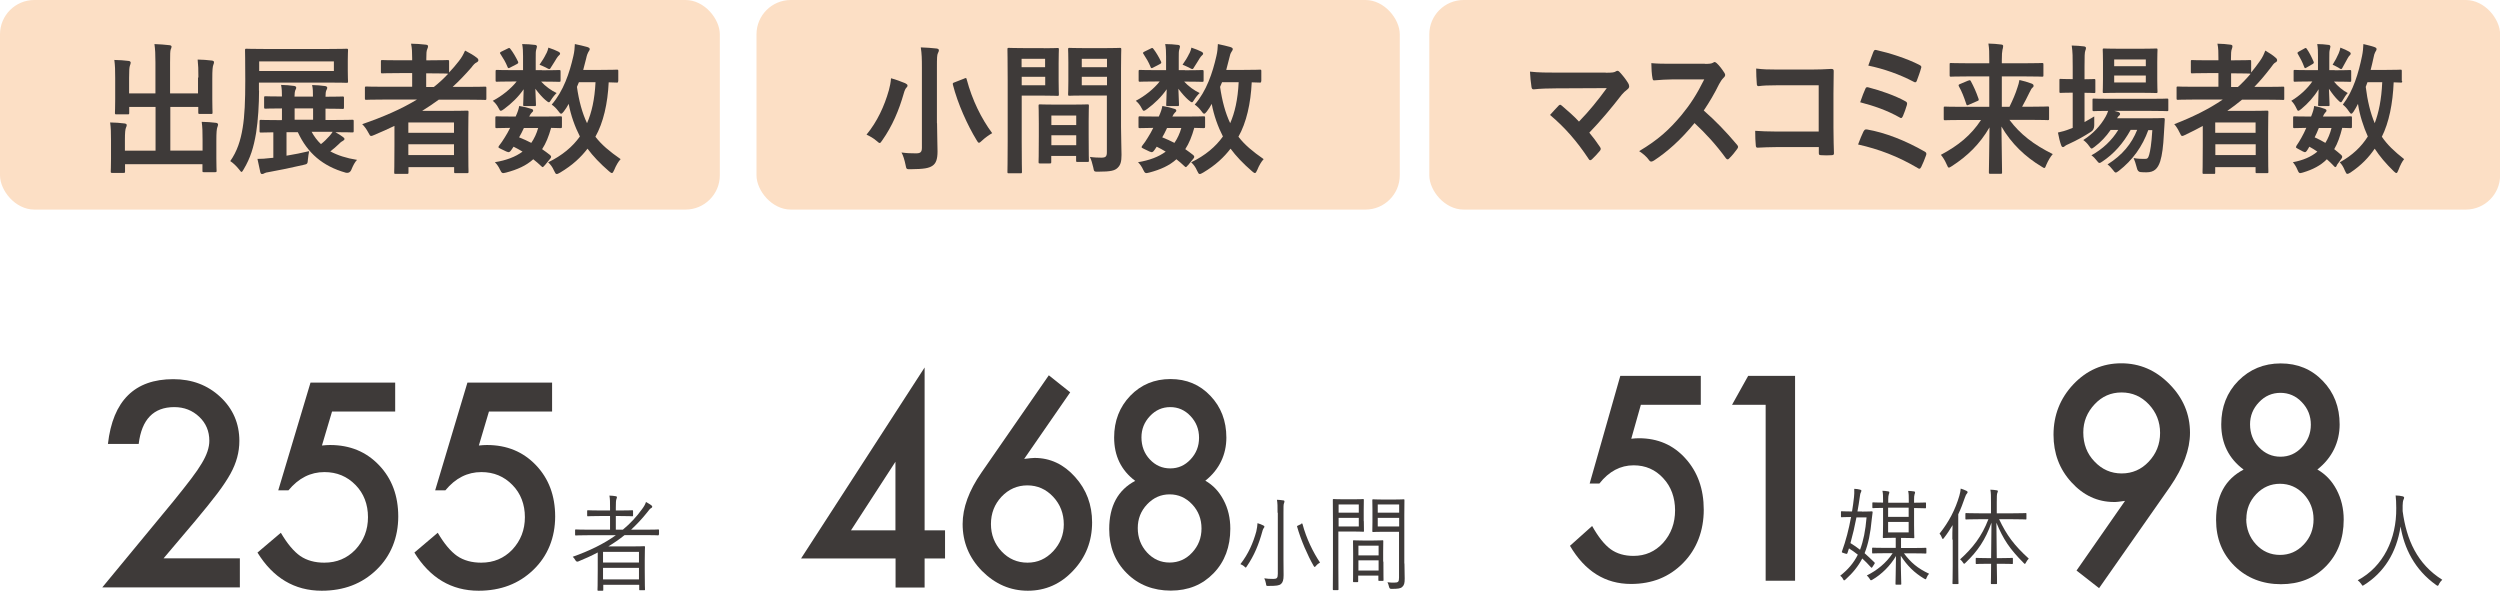
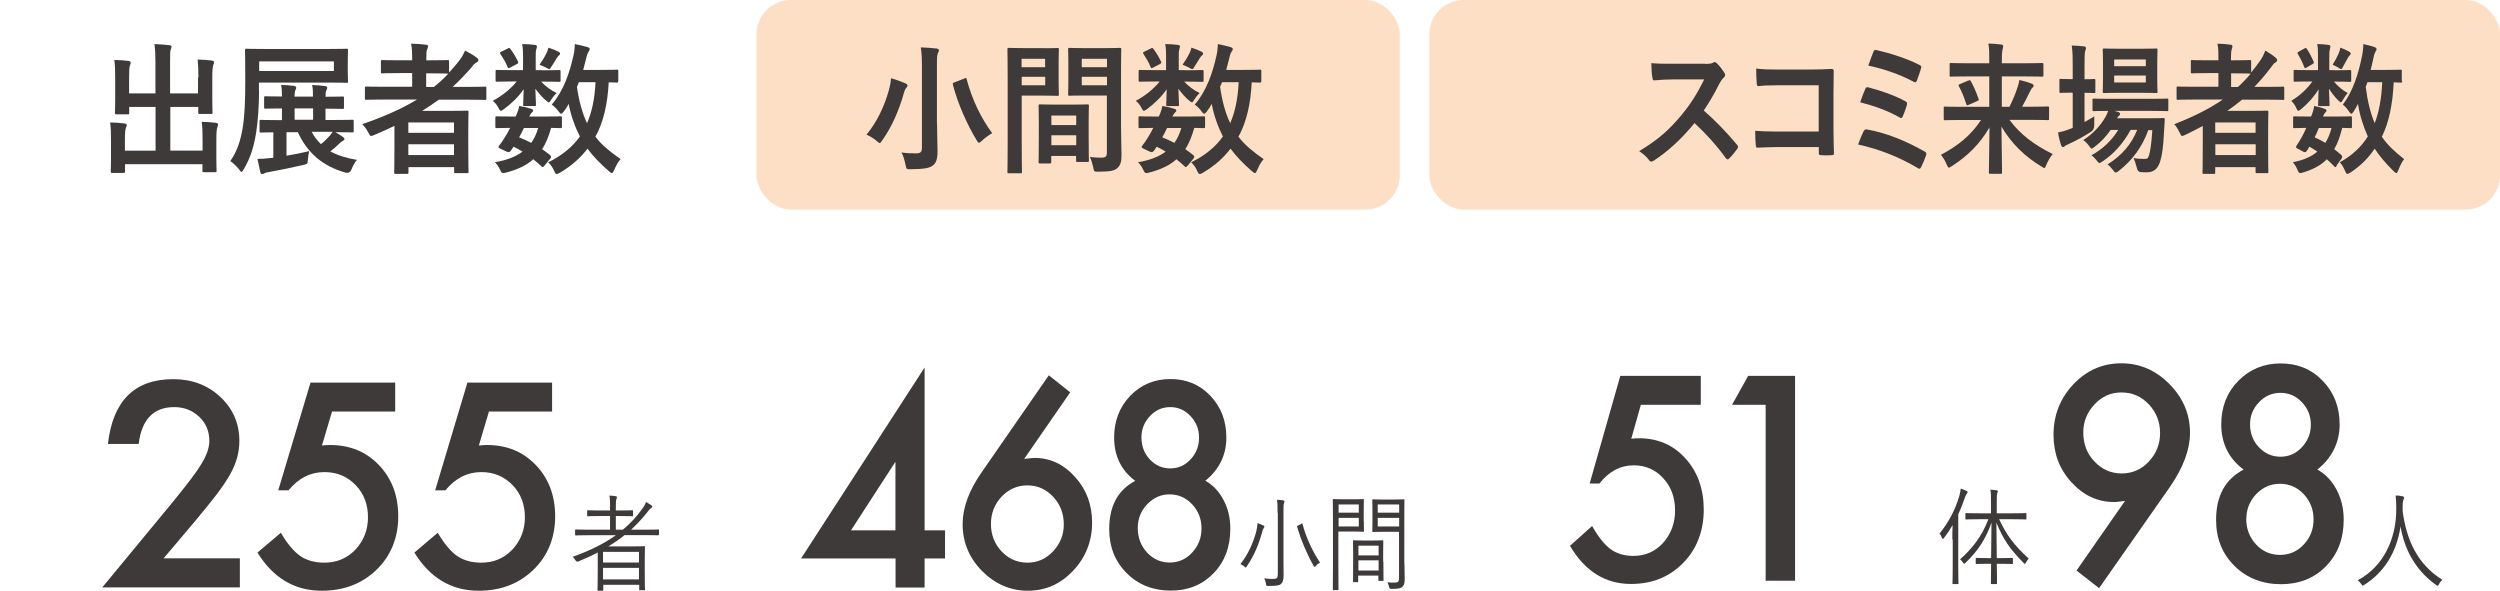
<svg xmlns="http://www.w3.org/2000/svg" id="_レイヤー_2" data-name="レイヤー_2" viewBox="0 0 203.14 48">
  <defs>
    <style>
      .cls-1 {
        fill: #3e3a39;
      }

      .cls-2 {
        fill: #fcdfc5;
      }
    </style>
  </defs>
  <g id="data">
    <g>
-       <rect class="cls-2" width="58.49" height="17.03" rx="2.79" ry="2.79" />
      <rect class="cls-2" x="61.47" width="52.27" height="17.03" rx="2.79" ry="2.79" />
      <rect class="cls-2" x="116.14" width="87.01" height="17.03" rx="2.79" ry="2.79" />
      <g>
        <path class="cls-1" d="M16.12,6.3c0-.66-.01-1.01-.06-1.46.41.01.76.03,1.15.08.11.01.18.06.18.13,0,.08-.03.16-.06.23-.05.15-.08.37-.08,1.13v1.62c0,.69.02,1.03.02,1.09,0,.13-.01.14-.11.14h-.92c-.12,0-.13-.01-.13-.14v-.43h-2.27v3.55h2.62v-.88c0-.67-.01-1.01-.07-1.46.42.01.79.03,1.16.08.1.01.17.07.17.13,0,.08-.03.16-.06.23-.05.15-.08.37-.08,1.13v1.39c0,.65.02.94.02,1.01,0,.1-.01.12-.12.12h-.91c-.11,0-.12-.01-.12-.12v-.53h-6.29v.59c0,.1-.01.12-.12.12h-.91c-.12,0-.13-.01-.13-.12,0-.08.02-.37.02-1.01v-1.52c0-.66-.01-1-.07-1.45.42.01.79.03,1.16.08.11.01.19.06.19.13,0,.08-.04.16-.07.23-.05.14-.08.37-.08,1v.85h2.49v-3.55h-2.14v.47c0,.12-.01.13-.12.13h-.92c-.11,0-.12-.01-.12-.13,0-.08.02-.4.02-1.09v-1.73c0-.67-.01-1.01-.07-1.47.42.01.79.03,1.16.08.11.01.17.07.17.14,0,.08-.03.14-.06.23-.05.14-.07.37-.07,1.01v1.26h2.14v-2.52c0-.68-.02-1.04-.08-1.49.42.01.83.05,1.22.09.1.01.17.05.17.12,0,.08-.03.14-.07.23-.04.15-.05.31-.05,1.06v2.51h2.27v-1.29Z" />
        <path class="cls-1" d="M21.05,7.37c0,1.07-.08,2.43-.24,3.43-.2,1.18-.46,2.03-1,2.94-.09.15-.13.23-.19.23-.04,0-.09-.07-.19-.2-.23-.29-.5-.54-.72-.68.55-.78.84-1.66,1.01-2.71.16-.97.21-2.17.21-3.85s-.02-2.36-.02-2.43c0-.13.01-.14.12-.14.06,0,.44.02,1.5.02h5.11c1.06,0,1.45-.02,1.52-.02.11,0,.12.01.12.14,0,.07-.02.28-.02.82v.86c0,.54.02.75.02.82,0,.12-.01.13-.12.13-.07,0-.45-.02-1.52-.02h-5.6v.66ZM22.91,9.73v-.92c-.93,0-1.27.02-1.33.02-.11,0-.12-.01-.12-.14v-.74c0-.12.01-.13.12-.13.06,0,.4.02,1.33.02,0-.36-.01-.63-.07-.94.41.01.67.03,1.04.08.11.01.19.06.19.14,0,.07-.02.12-.07.2-.04.1-.07.29-.07.53h1.5c0-.36,0-.65-.07-.94.41.01.66.03,1.04.08.1.01.19.06.19.13s-.02.13-.07.21c-.05.1-.07.28-.07.53,1,0,1.32-.02,1.38-.02.11,0,.12.01.12.13v.74c0,.13-.01.14-.12.14-.07,0-.39-.02-1.38-.02v.92h.65c1.07,0,1.45-.02,1.52-.02.11,0,.12.01.12.13v.77c0,.12-.01.13-.12.13-.07,0-.42-.02-1.37-.02.23.13.48.28.63.4.08.06.11.1.11.16s-.06.1-.12.14c-.09.05-.18.1-.32.25-.25.24-.44.4-.71.61.59.32,1.29.55,2.17.69-.17.17-.32.46-.44.75q-.13.37-.48.29c-1.88-.53-3.11-1.6-3.89-3.29h-.92v1.91c.61-.1,1.27-.23,1.84-.37-.04.2-.08.44-.1.67-.02.38-.06.38-.37.45-.94.22-1.96.43-2.8.58-.19.02-.29.06-.35.09-.09.05-.14.07-.2.07-.07,0-.12-.03-.15-.16l-.23-1.07c.35,0,.65-.02,1.06-.07l.23-.02v-2.07c-.67.01-.95.02-1.01.02-.1,0-.11-.01-.11-.13v-.77c0-.12.01-.13.11-.13.07,0,.44.02,1.46.02h.23ZM27.13,4.99h-6.07v.78h6.07v-.78ZM25.44,9.73v-.92h-1.5v.92h1.5ZM25.32,10.71c.21.38.45.71.76,1,.27-.21.46-.4.71-.68.09-.1.17-.21.24-.32h-1.71Z" />
        <path class="cls-1" d="M32.05,10.23c-.54.25-1.08.51-1.65.74-.12.05-.19.08-.24.08-.09,0-.13-.08-.24-.29-.13-.25-.31-.5-.49-.67,1.69-.58,3.19-1.23,4.45-2h-2.74c-.97,0-1.3.02-1.37.02-.11,0-.12-.01-.12-.13v-.83c0-.1.01-.12.12-.12.07,0,.4.02,1.37.02h2.35v-1.11h-1.01c-1,0-1.34.02-1.41.02-.11,0-.12-.01-.12-.13v-.82c0-.12.01-.13.12-.13.07,0,.41.02,1.41.02h1.01v-.16c0-.46-.01-.82-.09-1.19.42.01.82.03,1.2.08.11.01.18.05.18.12,0,.08-.02.15-.06.23-.07.15-.08.37-.08.79v.13h.33c1,0,1.33-.02,1.39-.02.12,0,.13.01.13.13v.88c.29-.3.54-.6.8-.93.24-.31.35-.52.5-.85.41.21.71.39.95.58.1.07.13.14.13.21s-.06.13-.12.16c-.16.07-.28.2-.45.43-.49.56-.99,1.09-1.52,1.57h1.25c.97,0,1.32-.02,1.38-.02.1,0,.11.01.11.12v.83c0,.12-.01.13-.11.13-.07,0-.41-.02-1.38-.02h-2.38c-.44.32-.88.62-1.35.91h2.16c.94,0,1.42-.02,1.48-.02.12,0,.13.01.13.14,0,.07-.02.42-.02,1.56v1.15c0,1.71.02,2.04.02,2.11,0,.1-.01.12-.13.12h-.92c-.11,0-.12-.01-.12-.12v-.37h-3.71v.42c0,.12-.01.13-.12.13h-.92c-.11,0-.12-.01-.12-.13,0-.06.02-.45.02-2.17v-1.58ZM33.18,9.95v.84h3.71v-.84h-3.71ZM36.89,12.6v-.88h-3.71v.88h3.71ZM36.35,5.98c-.07,0-.4-.02-1.39-.02h-.33v1.11h.62c.42-.33.81-.69,1.17-1.08h-.07Z" />
        <path class="cls-1" d="M44.05,5.71c.97,0,1.3-.02,1.37-.02.12,0,.13.01.13.14v.69c0,.12-.01.13-.13.13-.07,0-.4-.02-1.37-.02h-.08c.33.37.86.75,1.26.93-.14.13-.3.31-.5.63-.04.07-.08.12-.13.12s-.14-.06-.3-.2c-.19-.16-.53-.53-.8-.9.02.69.05,1.13.05,1.28,0,.12-.01.13-.12.13h-.8c-.11,0-.12-.01-.12-.13,0-.15.03-.55.04-1.24-.43.63-.99,1.16-1.58,1.6-.13.1-.22.15-.28.15-.07,0-.1-.07-.17-.2-.14-.28-.31-.47-.48-.61.73-.38,1.48-.98,1.94-1.57h-.23c-.97,0-1.31.02-1.37.02-.1,0-.11-.01-.11-.13v-.69c0-.13.01-.14.11-.14.07,0,.4.02,1.37.02h.75v-1.12c0-.37-.01-.68-.07-1,.4.01.69.02,1.06.07.1.01.14.08.14.13,0,.09-.04.16-.06.25-.04.14-.04.31-.04.69v.98h.49ZM44.24,13.45c-.07.09-.11.13-.14.13s-.05-.02-.1-.06c-.22-.21-.44-.4-.67-.58-.56.51-1.29.84-2.2,1.08-.32.08-.35.08-.51-.25-.09-.2-.24-.43-.41-.59.92-.15,1.67-.43,2.25-.86-.23-.14-.48-.28-.73-.4l-.17.25c-.13.18-.18.25-.42.14l-.46-.22c-.12-.06-.18-.09-.18-.14,0-.02.02-.06.06-.12.15-.2.3-.4.46-.67.14-.22.29-.48.43-.77-.74.01-1.04.02-1.09.02-.1,0-.11-.01-.11-.13v-.7c0-.12.02-.13.11-.13.06,0,.3.02,1.38.02h.16c.17-.37.24-.6.29-.86.42.07.7.14,1,.24.09.03.13.07.13.13,0,.07-.03.1-.1.16-.09.09-.13.15-.22.33h1.15c.98,0,1.32-.02,1.38-.02.12,0,.13.01.13.13v.7c0,.12-.02.13-.13.13-.05,0-.27-.01-.75-.02-.19.68-.42,1.26-.73,1.73.22.15.43.31.65.48.04.05.08.09.08.14s-.02.09-.07.15l-.45.55ZM41.26,3.94c.11-.06.14-.06.21.03.22.28.44.66.62,1.03.04.09.03.14-.08.2l-.56.29c-.12.07-.17.07-.21-.05-.15-.38-.35-.71-.56-1.03-.08-.1-.08-.14.05-.21l.53-.26ZM42.57,10.4c-.13.29-.27.55-.39.76.34.13.67.29.99.45.24-.35.43-.75.56-1.21h-1.16ZM44.4,4.34c.09-.18.12-.31.16-.47.35.12.58.21.82.33.08.05.13.09.13.14,0,.08-.02.1-.09.16-.05.05-.12.12-.18.22-.11.18-.27.45-.43.69-.08.14-.11.2-.18.2-.06,0-.14-.05-.29-.13-.17-.08-.34-.16-.5-.22.22-.31.41-.62.55-.92ZM50.23,6.58c0,.12-.01.13-.12.13-.04,0-.23-.01-.65-.02-.08,1.71-.43,3.27-1.08,4.42.5.65,1.14,1.19,2.05,1.82-.19.2-.38.53-.52.88-.08.17-.12.25-.19.25-.06,0-.12-.05-.23-.14-.73-.63-1.31-1.24-1.75-1.84-.53.69-1.21,1.34-2.22,1.94-.13.07-.21.12-.28.12-.09,0-.13-.08-.22-.27-.13-.3-.29-.51-.48-.68,1.15-.56,1.99-1.27,2.58-2.1-.4-.78-.74-1.72-.91-2.65-.12.22-.25.43-.4.62-.1.13-.16.18-.21.18-.07,0-.13-.07-.23-.21-.18-.24-.35-.4-.54-.53.96-1.11,1.45-2.58,1.76-3.95.08-.33.11-.67.12-.97.31.07.76.16,1.01.24.14.05.2.09.2.17s-.06.15-.12.25c-.05.1-.11.22-.17.51-.07.3-.16.61-.24.93h1.43c.93,0,1.24-.02,1.3-.02.11,0,.12.01.12.13v.78ZM47.04,6.68l-.16.38c.16,1.13.43,2.13.82,2.95.37-.84.62-1.91.69-3.33h-1.35Z" />
      </g>
      <g>
        <path class="cls-1" d="M72.22,7.36c.09-.33.16-.68.18-1,.37.09.82.27,1.15.4.12.06.19.12.19.18,0,.08-.03.14-.09.18-.07.08-.15.23-.21.46-.39,1.37-.93,2.66-1.75,3.82-.1.15-.15.22-.21.22s-.12-.06-.24-.16c-.24-.22-.59-.41-.83-.52.87-1.05,1.46-2.34,1.81-3.59ZM76.14,10.01c0,.81.04,1.73.04,2.29,0,.65-.13.97-.4,1.16-.3.21-.71.28-1.79.29-.34,0-.34.01-.41-.36-.08-.38-.19-.77-.33-1,.44.06.76.07,1.17.07.35,0,.49-.08.49-.45v-6.51c0-.74-.01-1.11-.09-1.65.41.01.91.05,1.28.09.11.01.19.07.19.13,0,.1-.04.17-.08.25-.07.14-.08.37-.08,1.15v4.53ZM78.35,6.38c.15-.06.17-.06.2.07.45,1.69,1.19,3.18,2.07,4.37-.23.13-.58.37-.83.61-.12.11-.19.17-.24.17-.07,0-.11-.07-.2-.22-.74-1.21-1.53-2.96-1.92-4.49-.03-.14-.01-.15.16-.21l.77-.3Z" />
        <path class="cls-1" d="M84.81,3.92c.72,0,1.05-.02,1.12-.02.1,0,.11.01.11.14,0,.07-.02.4-.02,1.09v1.43c0,.7.02,1.03.02,1.09,0,.13-.01.14-.11.14-.07,0-.4-.02-1.12-.02h-1.79v3.73c0,1.59.02,2.37.02,2.45,0,.12-.01.13-.12.13h-.94c-.11,0-.12-.01-.12-.13,0-.08.02-.86.02-2.45v-4.99c0-1.6-.02-2.41-.02-2.48,0-.13.01-.14.12-.14.08,0,.5.02,1.3.02h1.53ZM83.01,4.78v.68h1.91v-.68h-1.91ZM84.93,6.24h-1.91v.69h1.91v-.69ZM84.51,13.28c-.11,0-.12-.01-.12-.14,0-.07.02-.38.02-2.08v-1.01c0-1.01-.02-1.36-.02-1.44,0-.12.01-.13.12-.13.08,0,.34.02,1.18.02h1.49c.84,0,1.11-.02,1.18-.02.11,0,.12.01.12.13,0,.07-.02.41-.02,1.24v1.14c0,1.67.02,1.98.02,2.04,0,.12-.01.13-.12.13h-.8c-.11,0-.12-.01-.12-.13v-.36h-2.02v.47c0,.13-.01.14-.13.14h-.79ZM85.43,10.16h2.02v-.77h-2.02v.77ZM87.45,11.8v-.81h-2.02v.81h2.02ZM91.09,10.29c0,.81.04,1.73.04,2.29s-.08.83-.32,1.06c-.23.22-.54.31-1.58.31-.33,0-.33.01-.4-.36-.07-.32-.16-.61-.27-.84.34.05.7.06.93.06.36,0,.45-.1.45-.45v-4.6h-1.81c-.86,0-1.15.02-1.22.02-.11,0-.12-.01-.12-.14,0-.07.02-.33.02-1.01v-1.59c0-.67-.02-.94-.02-1.01,0-.13.01-.14.12-.14.07,0,.35.02,1.22.02h1.63c.86,0,1.16-.02,1.23-.02.11,0,.12.01.12.14,0,.07-.02.54-.02,1.52v4.73ZM87.9,4.78v.68h2.05v-.68h-2.05ZM89.95,6.93v-.69h-2.05v.69h2.05Z" />
        <path class="cls-1" d="M96.3,5.71c.97,0,1.3-.02,1.37-.02.12,0,.13.01.13.14v.69c0,.12-.01.13-.13.13-.07,0-.4-.02-1.37-.02h-.08c.33.37.86.75,1.26.93-.14.13-.3.31-.5.63-.04.07-.08.12-.13.12s-.14-.06-.3-.2c-.19-.16-.53-.53-.8-.9.02.69.05,1.13.05,1.28,0,.12-.01.13-.12.13h-.8c-.11,0-.12-.01-.12-.13,0-.15.03-.55.04-1.24-.43.63-.99,1.16-1.58,1.6-.13.1-.22.15-.28.15-.07,0-.1-.07-.17-.2-.14-.28-.31-.47-.48-.61.73-.38,1.48-.98,1.94-1.57h-.23c-.97,0-1.31.02-1.37.02-.1,0-.11-.01-.11-.13v-.69c0-.13.01-.14.11-.14.07,0,.4.02,1.37.02h.75v-1.12c0-.37-.01-.68-.07-1,.4.01.69.02,1.06.07.1.01.14.08.14.13,0,.09-.04.16-.06.25-.04.14-.04.31-.04.69v.98h.49ZM96.5,13.45c-.07.09-.11.13-.14.13s-.05-.02-.1-.06c-.22-.21-.44-.4-.67-.58-.56.51-1.29.84-2.2,1.08-.32.08-.35.08-.51-.25-.09-.2-.24-.43-.41-.59.92-.15,1.67-.43,2.25-.86-.23-.14-.48-.28-.73-.4l-.17.25c-.13.18-.18.25-.42.14l-.46-.22c-.12-.06-.18-.09-.18-.14,0-.02.02-.06.06-.12.16-.2.3-.4.46-.67.14-.22.29-.48.43-.77-.74.01-1.04.02-1.09.02-.1,0-.11-.01-.11-.13v-.7c0-.12.02-.13.11-.13.06,0,.3.02,1.38.02h.16c.17-.37.24-.6.29-.86.42.07.7.14,1,.24.09.03.13.07.13.13,0,.07-.03.1-.1.16-.09.09-.13.15-.22.33h1.15c.98,0,1.32-.02,1.38-.02.12,0,.13.01.13.13v.7c0,.12-.02.13-.13.13-.05,0-.27-.01-.75-.02-.19.68-.42,1.26-.73,1.73.22.15.43.31.65.48.04.05.08.09.08.14s-.02.09-.07.15l-.45.55ZM93.51,3.94c.11-.06.14-.06.21.03.22.28.44.66.62,1.03.04.09.03.14-.08.2l-.56.29c-.12.07-.17.07-.21-.05-.15-.38-.35-.71-.56-1.03-.08-.1-.08-.14.05-.21l.53-.26ZM94.83,10.4c-.13.29-.27.55-.39.76.34.13.67.29.99.45.24-.35.43-.75.56-1.21h-1.16ZM96.65,4.34c.09-.18.12-.31.16-.47.35.12.58.21.82.33.08.05.13.09.13.14,0,.08-.02.1-.09.16-.05.05-.12.12-.18.22-.11.18-.27.45-.43.69-.08.14-.11.2-.18.2-.06,0-.14-.05-.29-.13-.17-.08-.34-.16-.5-.22.22-.31.41-.62.55-.92ZM102.48,6.58c0,.12-.01.13-.12.13-.04,0-.23-.01-.65-.02-.08,1.71-.43,3.27-1.08,4.42.5.65,1.14,1.19,2.05,1.82-.19.2-.38.53-.52.88-.08.17-.12.25-.19.25-.06,0-.12-.05-.23-.14-.73-.63-1.31-1.24-1.75-1.84-.53.69-1.21,1.34-2.22,1.94-.13.07-.21.12-.28.12-.09,0-.13-.08-.22-.27-.13-.3-.29-.51-.48-.68,1.15-.56,1.99-1.27,2.58-2.1-.4-.78-.74-1.72-.91-2.65-.12.22-.25.43-.4.62-.1.13-.16.18-.21.18-.07,0-.13-.07-.23-.21-.18-.24-.35-.4-.54-.53.96-1.11,1.45-2.58,1.76-3.95.08-.33.11-.67.12-.97.31.07.76.16,1.01.24.14.05.2.09.2.17s-.06.15-.12.25c-.06.1-.11.22-.17.51-.07.3-.16.61-.24.93h1.43c.93,0,1.24-.02,1.3-.02.11,0,.12.01.12.13v.78ZM99.3,6.68l-.16.38c.16,1.13.43,2.13.82,2.95.37-.84.62-1.91.69-3.33h-1.35Z" />
      </g>
      <g>
-         <path class="cls-1" d="M130.47,5.91c.57,0,.69-.03.81-.1.05-.03.1-.06.14-.06.06,0,.12.03.17.09.26.28.49.56.71.92.05.09.08.17.08.25,0,.09-.04.17-.13.24-.21.17-.34.28-.47.44-.84,1.09-1.75,2.17-2.64,3.09.31.37.58.73.86,1.15.05.07.07.12.07.17s-.03.12-.09.18c-.2.23-.41.47-.64.68-.05.03-.09.06-.13.06s-.08-.03-.12-.1c-.95-1.44-1.94-2.57-3.14-3.58.2-.22.53-.59.71-.77.04-.03.08-.06.11-.06.04,0,.08.03.14.08.51.44.98.84,1.39,1.29.82-.84,1.54-1.73,2.26-2.72l-4.12.02c-.57,0-1.29.02-1.82.08-.13,0-.16-.07-.18-.21-.06-.4-.1-.81-.12-1.23.67.08,1.46.08,2.14.08h4.02Z" />
        <path class="cls-1" d="M138.53,5.19c.35,0,.53-.01.68-.1.04-.03.07-.05.11-.05.06,0,.11.05.17.09.23.21.45.51.64.81.03.06.05.1.05.15,0,.07-.04.15-.13.23-.13.13-.25.3-.36.51-.4.81-.78,1.45-1.25,2.15.94.82,1.81,1.72,2.71,2.79.05.06.08.12.08.16s-.02.1-.07.17c-.19.26-.41.54-.66.78-.04.05-.08.07-.12.07-.05,0-.09-.03-.14-.09-.82-1.13-1.67-2.04-2.55-2.86-1.11,1.36-2.22,2.34-3.29,3.04-.09.05-.16.09-.22.09-.06,0-.12-.03-.17-.1-.22-.31-.5-.54-.82-.75,1.53-.91,2.44-1.73,3.45-2.94.71-.86,1.24-1.68,1.84-2.89h-2.53c-.51.01-1.02.03-1.55.08-.08.01-.11-.07-.13-.2-.05-.24-.09-.79-.09-1.2.53.05,1.02.05,1.66.05h2.69Z" />
-         <path class="cls-1" d="M147.79,6.93h-3.42c-.67,0-1.13.02-1.47.07-.11,0-.15-.06-.15-.2-.03-.31-.05-.85-.05-1.23.59.07.93.08,1.64.08h2.91c.51,0,1.03-.02,1.55-.05.16,0,.21.05.2.2,0,.61-.02,1.21-.02,1.82v2.75c0,.84.03,1.76.04,2.08,0,.12-.04.15-.18.16-.27.02-.59.02-.86,0-.16-.01-.19-.02-.19-.2v-.46h-3.37c-.62,0-1.14.03-1.61.05-.09,0-.13-.05-.14-.17-.03-.3-.05-.71-.05-1.2.46.03,1.03.06,1.8.06h3.36v-3.77Z" />
+         <path class="cls-1" d="M147.79,6.93h-3.42c-.67,0-1.13.02-1.47.07-.11,0-.15-.06-.15-.2-.03-.31-.05-.85-.05-1.23.59.07.93.08,1.64.08h2.91c.51,0,1.03-.02,1.55-.05.16,0,.21.05.2.2,0,.61-.02,1.21-.02,1.82v2.75c0,.84.03,1.76.04,2.08,0,.12-.04.15-.18.16-.27.02-.59.02-.86,0-.16-.01-.19-.02-.19-.2v-.46h-3.37c-.62,0-1.14.03-1.61.05-.09,0-.13-.05-.14-.17-.03-.3-.05-.71-.05-1.2.46.03,1.03.06,1.8.06h3.36v-3.77" />
        <path class="cls-1" d="M151.44,10.66c.05-.1.11-.17.27-.14,1.49.26,3.12.9,4.69,1.8.11.06.17.15.1.31-.12.33-.25.66-.39.94-.05.09-.09.14-.15.14-.04,0-.09-.02-.14-.06-1.59-.94-3.14-1.53-4.84-1.91.13-.36.32-.82.45-1.08ZM151.57,7.22c.05-.13.11-.16.25-.12,1.04.27,2.17.67,2.99,1.12.16.08.18.16.13.33-.06.22-.22.67-.32.89-.05.1-.09.15-.14.15-.04,0-.08-.01-.13-.05-1.05-.59-2.09-.94-3.2-1.23.16-.46.32-.89.42-1.09ZM152.22,4.22c.08-.18.13-.18.26-.15,1.04.23,2.52.7,3.49,1.21.16.08.18.14.12.29-.07.28-.25.75-.34,1-.05.14-.14.14-.24.08-1.15-.61-2.45-1.06-3.7-1.32.12-.33.33-.92.41-1.11Z" />
        <path class="cls-1" d="M159.29,9.75c-.88,0-1.19.02-1.24.02-.1,0-.11-.01-.11-.14v-.84c0-.12,0-.13.11-.13.06,0,.36.02,1.24.02h2.35v-2.47h-1.8c-.94,0-1.25.02-1.31.02-.1,0-.11-.01-.11-.13v-.85c0-.12,0-.13.11-.13.06,0,.37.02,1.31.02h1.8v-.24c0-.67,0-.9-.07-1.36.35.01.71.03,1.06.08.1.01.14.07.14.12,0,.12-.04.22-.06.32-.03.15-.05.37-.05.83v.25h1.95c.94,0,1.25-.02,1.31-.02.11,0,.12.01.12.13v.85c0,.12,0,.13-.12.13-.06,0-.37-.02-1.31-.02h-1.95v2.47h.62c.27-.55.5-1.08.65-1.57.07-.21.13-.4.16-.61.32.07.71.18.99.29.12.05.16.1.16.18,0,.07-.03.12-.09.15-.06.05-.13.16-.25.41-.19.38-.36.74-.59,1.14h.84c.88,0,1.19-.02,1.24-.02.1,0,.11.01.11.13v.84c0,.13,0,.14-.11.14-.06,0-.36-.02-1.24-.02h-1.87c.88,1.17,1.95,2,3.52,2.78-.2.22-.37.53-.51.84-.08.21-.11.29-.18.29-.05,0-.11-.05-.23-.12-1.3-.78-2.44-1.85-3.25-3.25.02,1.67.05,3.28.05,3.71,0,.12,0,.13-.11.13h-.85c-.1,0-.11-.01-.11-.13,0-.45.04-2.02.05-3.64-.79,1.36-1.79,2.33-3.06,3.15-.12.07-.19.12-.24.12-.07,0-.1-.08-.19-.28-.14-.32-.28-.54-.46-.76,1.41-.75,2.45-1.59,3.26-2.83h-1.7ZM159.95,6.55c.11-.05.14-.05.2.06.23.43.42.84.62,1.42.04.12,0,.14-.1.18l-.71.31c-.13.06-.15.05-.19-.07-.17-.53-.37-1.04-.59-1.42-.06-.12-.04-.15.08-.2l.69-.29Z" />
        <path class="cls-1" d="M169.36,9.93c.26-.15.54-.3.81-.47,0,.2,0,.46,0,.71q0,.37-.25.53c-.57.37-1.18.71-1.8.99-.17.07-.27.13-.31.16-.06.06-.12.1-.18.1s-.1-.03-.15-.15c-.1-.28-.18-.61-.26-1.03.32-.07.62-.15.97-.29.07-.03.15-.06.23-.09v-2.86h-.08c-.65,0-.84.02-.9.02-.09,0-.1-.01-.1-.13v-.88c0-.12,0-.13.1-.13.06,0,.25.02.9.02h.08v-.99c0-.82,0-1.18-.08-1.74.38.01.68.03,1,.07.1.01.16.07.16.13,0,.08-.03.15-.06.23-.05.15-.06.44-.06,1.28v1.03c.53,0,.71-.02.77-.02.1,0,.11.01.11.13v.88c0,.12,0,.13-.11.13-.06,0-.25-.02-.77-.02v2.38ZM174.57,10.55c-.49,1.36-1.27,2.45-2.41,3.34-.12.08-.18.13-.24.13-.07,0-.13-.07-.24-.22-.14-.18-.28-.33-.43-.44,1.21-.76,1.96-1.68,2.41-2.81h-.53c-.61,1.11-1.38,1.96-2.28,2.56-.12.08-.19.13-.25.13-.08,0-.13-.07-.25-.22-.12-.16-.25-.29-.41-.4.92-.51,1.66-1.21,2.18-2.06h-.62c-.36.53-.81,1-1.29,1.36-.13.09-.19.15-.25.15s-.11-.07-.21-.21c-.14-.2-.3-.36-.47-.48.77-.5,1.38-1.13,1.81-1.89.09-.15.15-.31.21-.48-.8,0-1.11.02-1.16.02-.1,0-.11-.01-.11-.14v-.75c0-.12,0-.13.11-.13.06,0,.38.02,1.33.02h3.28c.95,0,1.28-.02,1.33-.02.1,0,.11.01.11.13v.75c0,.13,0,.14-.11.14-.05,0-.38-.02-1.33-.02h-2.94l.32.09c.09.03.14.1.14.15,0,.08-.03.12-.08.15-.05.05-.1.08-.16.21h2.56c.83,0,1.12-.02,1.18-.02.11,0,.14.02.13.15l-.07,1.16c-.05.99-.14,1.69-.3,2.21-.2.61-.51.89-1.11.89-.19,0-.32,0-.5-.02q-.23-.02-.3-.38c-.07-.29-.16-.54-.25-.76.36.07.67.07.89.07s.29-.03.38-.36c.08-.3.18-.82.25-1.98h-.34ZM174.01,3.96c.84,0,1.12-.02,1.19-.02.1,0,.11.01.11.13,0,.07-.02.35-.02.98v1.39c0,.66.02.92.02.99,0,.11,0,.13-.11.13-.07,0-.34-.02-1.19-.02h-1.84c-.85,0-1.13.02-1.2.02-.1,0-.11-.01-.11-.13,0-.08.02-.33.02-.99v-1.39c0-.63-.02-.91-.02-.98,0-.12,0-.13.11-.13.07,0,.34.02,1.2.02h1.84ZM171.79,4.83v.55h2.57v-.55h-2.57ZM174.36,6.14h-2.57v.56h2.57v-.56Z" />
        <path class="cls-1" d="M179,10.23c-.48.25-.96.51-1.46.74-.11.05-.17.08-.22.08-.08,0-.12-.08-.22-.29-.12-.25-.27-.5-.43-.67,1.5-.58,2.82-1.23,3.94-2h-2.43c-.86,0-1.16.02-1.21.02-.1,0-.11-.01-.11-.13v-.83c0-.1,0-.12.11-.12.06,0,.35.02,1.21.02h2.08v-1.11h-.89c-.88,0-1.19.02-1.24.02-.1,0-.11-.01-.11-.13v-.82c0-.12,0-.13.11-.13.06,0,.36.02,1.24.02h.89v-.16c0-.46,0-.82-.08-1.19.37.01.73.03,1.06.08.1.01.16.05.16.12,0,.08-.02.15-.05.23-.06.15-.07.37-.07.79v.13h.29c.88,0,1.17-.02,1.23-.02.11,0,.12.01.12.13v.88c.25-.3.48-.6.71-.93.22-.31.31-.52.44-.85.36.21.63.39.84.58.09.07.12.14.12.21s-.05.13-.11.16c-.14.07-.24.2-.4.43-.43.56-.87,1.09-1.34,1.57h1.11c.86,0,1.17-.02,1.22-.02.09,0,.1.01.1.12v.83c0,.12,0,.13-.1.13-.06,0-.36-.02-1.22-.02h-2.11c-.39.32-.78.62-1.2.91h1.91c.83,0,1.25-.02,1.31-.02.11,0,.12.01.12.14,0,.07-.02.42-.02,1.56v1.15c0,1.71.02,2.04.02,2.11,0,.1,0,.12-.12.12h-.81c-.1,0-.11-.01-.11-.12v-.37h-3.28v.42c0,.12,0,.13-.11.13h-.81c-.1,0-.11-.01-.11-.13,0-.06.02-.45.02-2.17v-1.58ZM180,9.95v.84h3.28v-.84h-3.28ZM183.29,12.6v-.88h-3.28v.88h3.28ZM182.81,5.98c-.06,0-.35-.02-1.23-.02h-.29v1.11h.55c.37-.33.71-.69,1.04-1.08h-.06Z" />
        <path class="cls-1" d="M189.72,5.71c.86,0,1.16-.02,1.21-.02.11,0,.12.01.12.14v.69c0,.12,0,.13-.12.13-.06,0-.35-.02-1.21-.02h-.07c.29.37.76.75,1.12.93-.13.13-.26.31-.44.63-.04.07-.07.12-.12.12s-.13-.06-.26-.2c-.17-.16-.47-.53-.71-.9.02.69.05,1.13.05,1.28,0,.12,0,.13-.11.13h-.71c-.1,0-.11-.01-.11-.13,0-.15.03-.55.04-1.24-.38.63-.87,1.16-1.4,1.6-.12.1-.2.15-.25.15-.06,0-.09-.07-.15-.2-.13-.28-.27-.47-.42-.61.65-.38,1.31-.98,1.71-1.57h-.21c-.86,0-1.16.02-1.21.02-.09,0-.1-.01-.1-.13v-.69c0-.13,0-.14.1-.14.06,0,.35.02,1.21.02h.67v-1.12c0-.37,0-.68-.06-1,.35.01.61.02.94.07.09.01.13.08.13.13,0,.09-.04.16-.05.25-.04.14-.04.31-.04.69v.98h.43ZM189.89,13.45c-.06.09-.1.13-.13.13s-.05-.02-.09-.06c-.2-.21-.39-.4-.6-.58-.5.51-1.15.84-1.95,1.08-.28.08-.31.08-.45-.25-.08-.2-.22-.43-.36-.59.81-.15,1.48-.43,1.99-.86-.21-.14-.42-.28-.65-.4l-.15.25c-.12.18-.16.25-.37.14l-.41-.22c-.11-.06-.16-.09-.16-.14,0-.02.02-.06.05-.12.14-.2.26-.4.41-.67.13-.22.25-.48.38-.77-.66.01-.92.02-.97.02-.09,0-.1-.01-.1-.13v-.7c0-.12.02-.13.1-.13.05,0,.26.02,1.22.02h.14c.15-.37.22-.6.25-.86.37.07.62.14.88.24.08.03.12.07.12.13,0,.07-.03.1-.09.16-.08.09-.12.15-.2.33h1.02c.87,0,1.17-.02,1.22-.02.11,0,.12.01.12.13v.7c0,.12-.02.13-.12.13-.05,0-.24-.01-.67-.02-.17.68-.37,1.26-.65,1.73.2.15.38.31.58.48.04.05.07.09.07.14s-.02.09-.06.15l-.4.55ZM187.25,3.94c.1-.06.13-.06.19.03.2.28.39.66.55,1.03.04.09.03.14-.07.2l-.5.29c-.11.07-.15.07-.19-.05-.14-.38-.31-.71-.5-1.03-.07-.1-.07-.14.05-.21l.47-.26ZM188.42,10.4c-.12.29-.23.55-.34.76.3.13.6.29.87.45.22-.35.38-.75.5-1.21h-1.03ZM190.03,4.34c.08-.18.11-.31.14-.47.31.12.51.21.72.33.07.05.12.09.12.14,0,.08-.02.1-.08.16-.05.05-.11.12-.16.22-.1.18-.24.45-.38.69-.07.14-.1.2-.16.2-.05,0-.13-.05-.25-.13-.15-.08-.3-.16-.44-.22.2-.31.36-.62.49-.92ZM195.19,6.58c0,.12,0,.13-.11.13-.04,0-.21-.01-.58-.02-.07,1.71-.38,3.27-.96,4.42.44.65,1.01,1.19,1.81,1.82-.17.2-.33.53-.46.88-.07.17-.11.25-.17.25-.05,0-.11-.05-.21-.14-.65-.63-1.16-1.24-1.55-1.84-.47.69-1.07,1.34-1.97,1.94-.12.07-.19.11-.25.11-.08,0-.12-.08-.2-.26-.12-.3-.25-.51-.42-.68,1.02-.56,1.76-1.27,2.28-2.1-.35-.78-.66-1.72-.8-2.65-.11.22-.23.43-.35.62-.09.13-.14.18-.19.18-.06,0-.12-.07-.21-.21-.16-.24-.31-.4-.48-.53.85-1.11,1.28-2.58,1.56-3.95.07-.33.1-.67.11-.97.27.07.68.16.89.24.13.05.18.09.18.17s-.05.15-.11.25c-.05.1-.1.22-.15.51-.06.3-.14.61-.22.93h1.26c.82,0,1.1-.02,1.16-.02.1,0,.11.01.11.13v.78ZM192.37,6.68l-.14.38c.14,1.13.38,2.13.73,2.95.32-.84.55-1.91.61-3.33h-1.2Z" />
      </g>
      <g>
        <path class="cls-1" d="M13.29,45.37h6.2v2.36h-11.18l5.78-7c.57-.7,1.04-1.3,1.43-1.81s.68-.94.88-1.28c.41-.68.61-1.28.61-1.82,0-.78-.27-1.43-.82-1.95-.55-.52-1.22-.79-2.03-.79-1.68,0-2.65,1-2.89,2.99h-2.5c.4-3.51,2.17-5.26,5.31-5.26,1.52,0,2.79.48,3.82,1.44,1.03.96,1.55,2.16,1.55,3.58,0,.91-.24,1.79-.72,2.66-.25.45-.6.99-1.07,1.61-.47.62-1.07,1.36-1.78,2.21l-2.59,3.06Z" />
        <path class="cls-1" d="M32.11,33.44h-5.13l-.82,2.76c.12-.01.24-.02.35-.03.11,0,.21-.01.31-.01,1.62,0,2.94.55,3.98,1.64,1.04,1.09,1.56,2.48,1.56,4.17s-.59,3.2-1.77,4.33c-1.18,1.14-2.66,1.7-4.45,1.7-2.21,0-3.95-1.04-5.22-3.1l1.9-1.61c.52.89,1.05,1.52,1.58,1.89.53.36,1.18.54,1.95.54,1.01,0,1.85-.35,2.53-1.06.68-.73,1.02-1.61,1.02-2.64s-.34-1.93-1.01-2.61c-.68-.7-1.52-1.05-2.53-1.05-1.13,0-2.1.49-2.92,1.48h-.83l2.62-8.75h6.88v2.35Z" />
        <path class="cls-1" d="M44.86,33.44h-5.13l-.82,2.76c.12-.01.24-.02.35-.03.11,0,.21-.01.31-.01,1.62,0,2.94.55,3.98,1.64,1.04,1.09,1.56,2.48,1.56,4.17s-.59,3.2-1.77,4.33c-1.18,1.14-2.66,1.7-4.45,1.7-2.21,0-3.95-1.04-5.22-3.1l1.9-1.61c.52.89,1.05,1.52,1.58,1.89.53.36,1.18.54,1.95.54,1.01,0,1.85-.35,2.53-1.06.68-.73,1.02-1.61,1.02-2.64s-.34-1.93-1.01-2.61c-.68-.7-1.52-1.05-2.53-1.05-1.13,0-2.1.49-2.92,1.48h-.83l2.62-8.75h6.88v2.35Z" />
        <path class="cls-1" d="M53.53,43.43c0,.06,0,.07-.06.07-.04,0-.29-.02-1.01-.02h-1.71c-.42.34-.86.64-1.32.92h1.89c.68,0,.98-.02,1.03-.02.05,0,.06,0,.06.08,0,.04-.02.27-.02,1.07v.8c0,1.3.02,1.52.02,1.57s0,.06-.06.06h-.35c-.05,0-.06,0-.06-.06v-.38h-2.92v.41c0,.06,0,.07-.06.07h-.35c-.05,0-.06,0-.06-.07,0-.04.02-.3.02-1.61v-1.43c-.51.27-1.04.51-1.58.73q-.14.06-.23-.09c-.06-.11-.14-.21-.22-.29,1.33-.47,2.51-1.04,3.5-1.75h-2.24c-.73,0-.97.02-1.01.02-.05,0-.06,0-.06-.07v-.36c0-.05,0-.06.06-.06.04,0,.28.02,1.01.02h1.77v-1.11h-.8c-.72,0-.95.02-1,.02-.05,0-.06,0-.06-.07v-.35c0-.06,0-.07.06-.07.05,0,.28.02,1,.02h.8v-.24c0-.45,0-.69-.05-.97.2,0,.37.03.51.05.05,0,.1.03.1.08s-.02.09-.04.15c-.04.1-.05.29-.05.69v.24h.35c.72,0,.94-.02.99-.02.05,0,.06,0,.06.07v.35c0,.06,0,.07-.06.07-.05,0-.27-.02-.99-.02h-.35v1.11h.57c.58-.48,1.11-1.04,1.56-1.67.17-.23.25-.37.32-.58.18.1.32.18.44.27.05.04.07.08.07.12,0,.03-.03.08-.08.1-.1.04-.19.17-.33.35-.42.53-.86.99-1.31,1.41h1.2c.72,0,.97-.02,1.01-.02.05,0,.06,0,.06.06v.36ZM51.92,44.84h-2.92v.87h2.92v-.87ZM51.92,46.14h-2.92v.94h2.92v-.94Z" />
      </g>
      <g>
        <path class="cls-1" d="M75.13,43.09h1.66v2.29h-1.66v2.36h-2.36v-2.36h-7.68l10.04-15.52v13.24ZM72.76,43.09v-5.57l-3.61,5.57h3.61Z" />
        <path class="cls-1" d="M85.23,30.5l1.73,1.38-3.74,5.41c.2-.03.38-.05.52-.06.14-.01.25-.02.33-.02,1.27,0,2.37.52,3.29,1.55.92,1.02,1.38,2.25,1.38,3.69,0,1.52-.51,2.83-1.54,3.92-1.02,1.09-2.25,1.63-3.68,1.63s-2.66-.54-3.73-1.61c-1.05-1.07-1.57-2.34-1.57-3.81,0-1.32.51-2.71,1.53-4.18l5.47-7.9ZM86.44,42.61c0-.88-.29-1.63-.86-2.24-.58-.62-1.28-.93-2.1-.93s-1.52.31-2.1.92c-.57.61-.86,1.35-.86,2.22s.29,1.61.86,2.22c.57.61,1.28.92,2.11.92s1.5-.31,2.08-.92c.58-.62.87-1.35.87-2.19Z" />
        <path class="cls-1" d="M92.25,39.08c-1.15-.86-1.72-2.04-1.72-3.53,0-1.35.44-2.48,1.31-3.39.88-.91,1.97-1.36,3.27-1.36s2.38.45,3.24,1.36c.86.9,1.3,2.03,1.3,3.4s-.57,2.6-1.71,3.5c.63.36,1.12.88,1.48,1.57.37.69.55,1.47.55,2.33,0,1.47-.45,2.68-1.36,3.62-.91.94-2.06,1.41-3.48,1.41s-2.64-.47-3.58-1.42c-.95-.95-1.42-2.14-1.42-3.58,0-1.87.71-3.18,2.12-3.92ZM92.45,42.91c0,.77.25,1.43.75,1.98.51.55,1.12.82,1.84.82s1.33-.27,1.83-.81c.51-.55.76-1.2.76-1.96s-.25-1.42-.76-1.96-1.12-.81-1.83-.81-1.32.27-1.83.81c-.51.54-.76,1.18-.76,1.93ZM92.75,35.54c0,.71.23,1.31.68,1.79.46.49,1.01.73,1.66.73s1.19-.24,1.65-.73c.46-.49.69-1.07.69-1.76s-.23-1.27-.69-1.76c-.46-.49-1.01-.73-1.65-.73s-1.19.24-1.65.73c-.46.49-.69,1.06-.69,1.73Z" />
        <path class="cls-1" d="M102.69,42.9s-.09.14-.12.29c-.28,1.02-.65,1.94-1.26,2.83-.04.07-.07.1-.09.1-.02,0-.05-.03-.1-.08-.11-.1-.23-.16-.33-.2.65-.83,1.04-1.74,1.29-2.65.06-.25.09-.49.1-.68.17.05.35.12.46.18.07.03.1.06.1.1s-.01.07-.04.1ZM103.81,41.66c0-.52,0-.77-.05-1.05.17,0,.38.03.52.05.06,0,.09.04.09.08,0,.07-.02.1-.04.16-.04.1-.04.25-.04.75v3.79c0,.48.01.98.01,1.3,0,.4-.07.59-.21.71-.16.13-.36.16-1.05.16-.14,0-.15,0-.17-.18-.03-.16-.08-.33-.14-.44.25.04.45.05.73.05s.37-.06.37-.41v-4.97ZM105.72,42.56c.09-.04.09-.04.12.03.3,1.15.87,2.31,1.42,3.12-.09.05-.22.14-.33.27-.04.05-.08.09-.1.09-.03,0-.05-.03-.09-.09-.48-.83-1.04-2.11-1.34-3.18-.02-.07,0-.06.1-.11l.23-.11Z" />
        <path class="cls-1" d="M110.82,42.35c0,.54.01.75.01.79,0,.06,0,.07-.06.07-.04,0-.22-.02-.73-.02h-1.29v2.89c0,1.23.01,1.74.01,1.8,0,.06,0,.07-.06.07h-.34c-.05,0-.06,0-.06-.07,0-.05.01-.56.01-1.8v-3.65c0-1.23-.01-1.76-.01-1.81,0-.06,0-.07.06-.07.04,0,.28.02.82.02h.85c.51,0,.69-.02.73-.02.05,0,.06,0,.06.07,0,.05-.01.27-.01.79v.93ZM110.41,40.99h-1.64v.67h1.64v-.67ZM110.41,42.08h-1.64v.7h1.64v-.7ZM112.41,45.64c0,1.24.01,1.45.01,1.49,0,.06,0,.07-.06.07h-.3c-.05,0-.06,0-.06-.07v-.36h-1.64v.45c0,.07,0,.08-.06.08h-.3c-.05,0-.06,0-.06-.08,0-.04.01-.25.01-1.52v-.73c0-.73-.01-.95-.01-1,0-.06,0-.07.06-.07.04,0,.21.02.75.02h.84c.54,0,.71-.02.75-.02.05,0,.06,0,.06.07,0,.04-.01.27-.01.87v.79ZM112.02,44.34h-1.64v.79h1.64v-.79ZM112.02,45.53h-1.64v.83h1.64v-.83ZM114.12,45.78c0,.46.02.91.02,1.24,0,.38-.05.53-.19.66-.14.14-.33.17-.91.17q-.13,0-.17-.16c-.04-.16-.07-.27-.13-.38.19.03.36.03.56.03.32,0,.38-.07.38-.41v-3.72h-1.32c-.57,0-.75.02-.78.02-.06,0-.07,0-.07-.07,0-.04.01-.21.01-.74v-1.04c0-.53-.01-.69-.01-.74,0-.06,0-.07.07-.07.04,0,.22.02.78.02h.92c.56,0,.75-.02.78-.02.05,0,.06,0,.06.07,0,.05-.01.4-.01,1.23v3.92ZM113.69,40.99h-1.74v.67h1.74v-.67ZM113.69,42.08h-1.74v.7h1.74v-.7Z" />
      </g>
      <g>
        <path class="cls-1" d="M138.21,32.89h-4.88l-.78,2.76c.12-.01.23-.02.33-.03.11,0,.2-.01.29-.01,1.54,0,2.8.55,3.78,1.64.99,1.09,1.49,2.48,1.49,4.17s-.56,3.2-1.68,4.33c-1.12,1.14-2.53,1.7-4.23,1.7-2.1,0-3.75-1.04-4.96-3.1l1.8-1.61c.5.89,1,1.52,1.51,1.89.5.36,1.12.54,1.85.54.96,0,1.76-.35,2.41-1.06.65-.73.97-1.61.97-2.64s-.32-1.93-.96-2.61c-.64-.7-1.44-1.05-2.41-1.05-1.07,0-2,.49-2.78,1.48h-.79l2.49-8.75h6.54v2.35Z" />
        <path class="cls-1" d="M143.47,32.89h-2.73l1.31-2.35h3.81v16.65h-2.39v-14.3Z" />
-         <path class="cls-1" d="M151.3,41.57c.58,0,.74-.02.79-.02.05,0,.08.03.07.09-.03.22-.05.44-.07.56-.1,1.12-.28,2-.58,2.75.25.22.51.47.79.74.05.04.05.08-.01.16l-.13.2c-.06.1-.09.1-.13.05-.25-.28-.48-.51-.71-.72-.32.62-.76,1.17-1.36,1.71-.05.04-.09.07-.11.07-.03,0-.05-.03-.1-.12-.05-.11-.13-.19-.22-.26.61-.48,1.09-1.02,1.43-1.71-.23-.18-.46-.35-.72-.51l-.12.37c-.02.07-.05.09-.15.06l-.19-.06c-.12-.04-.13-.05-.11-.12.32-.88.56-1.81.74-2.8-.56,0-.72.02-.76.02-.05,0-.06,0-.06-.07v-.35c0-.06,0-.07.06-.07.04,0,.2.02.78.02h.06c.06-.38.12-.77.16-1.17.02-.16.03-.42.02-.67.16,0,.34.03.49.07.06.02.09.04.09.09,0,.03-.02.08-.05.15-.04.06-.05.16-.08.35-.05.39-.12.8-.19,1.18h.37ZM150.85,42.03c-.14.73-.3,1.42-.49,2.1.27.16.53.35.78.54.27-.71.44-1.55.53-2.63h-.82ZM154.69,44.94c.58.78,1.13,1.24,2.06,1.68-.08.08-.16.2-.2.32-.04.09-.05.13-.08.13-.02,0-.06-.02-.12-.05-.79-.47-1.38-1.05-1.9-1.86,0,1.3.04,1.95.04,2.28,0,.06,0,.07-.06.07h-.35c-.05,0-.06,0-.06-.07,0-.33.03-.97.04-2.26-.46.79-1.17,1.49-1.91,1.92-.05.03-.09.05-.12.05-.04,0-.06-.03-.11-.12-.06-.1-.16-.21-.23-.27.81-.4,1.58-1.01,2.1-1.81h-.54c-.77,0-1.03.02-1.07.02-.05,0-.06,0-.06-.07v-.33c0-.06,0-.07.06-.07.04,0,.3.02,1.07.02h.79v-.82h-.2c-.56,0-.74.02-.79.02-.05,0-.06,0-.06-.07,0-.05.02-.35.02-1v-1.38c-.57,0-.78.02-.81.02-.05,0-.06,0-.06-.07v-.33c0-.06,0-.07.06-.07.03,0,.24.02.81.02v-.16c0-.35,0-.57-.05-.8.19,0,.29.02.47.05.05,0,.09.03.09.07,0,.07-.02.1-.04.16-.03.09-.05.22-.05.4v.29h1.67v-.23c0-.28,0-.5-.05-.73.18,0,.3.02.47.04.05,0,.09.04.09.08,0,.07-.02.1-.04.16-.03.09-.04.23-.04.45v.23c.63,0,.86-.02.9-.02.06,0,.07,0,.07.07v.33c0,.06,0,.07-.07.07-.04,0-.27,0-.9-.02v1.38c0,.66.02.96.02,1,0,.06,0,.07-.06.07-.05,0-.23-.02-.79-.02h-.23v.82h.93c.77,0,1.03-.02,1.07-.02.05,0,.06,0,.06.07v.33c0,.06,0,.07-.06.07-.04,0-.3-.02-1.07-.02h-.71ZM155.09,41.25h-1.67v.75h1.67v-.75ZM155.09,42.41h-1.67v.85h1.67v-.85Z" />
        <path class="cls-1" d="M158.64,43.85c0-.31,0-.78.02-1.18-.21.35-.44.71-.7,1.04-.04.05-.07.09-.09.09s-.05-.03-.07-.09c-.06-.16-.12-.26-.2-.35.77-.97,1.28-1.95,1.61-3.08.06-.22.1-.41.11-.58.19.06.34.12.48.19.06.03.08.06.08.1s-.02.08-.06.12c-.05.05-.09.12-.16.32-.16.46-.33.92-.54,1.36v4.25c0,.92.02,1.3.02,1.35,0,.06,0,.07-.06.07h-.37c-.05,0-.06,0-.06-.07,0-.04.02-.43.02-1.35v-2.2ZM162.43,42.17c.62,1.32,1.25,2.16,2.42,3.22-.09.09-.17.2-.23.32-.04.08-.06.11-.09.11s-.05-.03-.11-.09c-1.12-1.13-1.64-1.9-2.2-3.26l.03,2.88h.37c.64,0,.84-.02.88-.02.05,0,.06,0,.06.07v.36c0,.06,0,.07-.06.07-.04,0-.24-.02-.88-.02h-.37c.02.91.02,1.51.02,1.58,0,.06,0,.07-.06.07h-.37c-.06,0-.07,0-.07-.07,0-.07.02-.67.02-1.58h-.3c-.65,0-.84.02-.89.02-.05,0-.06,0-.06-.07v-.36c0-.06,0-.07.06-.07.05,0,.24.02.89.02h.3l.03-2.88c-.5,1.4-1.11,2.3-2.11,3.26-.05.05-.08.08-.11.08s-.05-.03-.09-.09c-.07-.11-.15-.2-.24-.27,1.01-.91,1.76-1.85,2.3-3.26h-.72c-.79,0-1.04.02-1.09.02-.05,0-.06,0-.06-.07v-.38c0-.06,0-.07.06-.07.05,0,.3.02,1.09.02h.93v-.88c0-.52,0-.78-.05-1.04.19,0,.37.03.51.05.06,0,.1.03.1.07,0,.06-.03.1-.05.16-.03.1-.04.26-.04.75v.89h1.26c.79,0,1.05-.02,1.1-.02s.05,0,.05.07v.38c0,.06,0,.07-.05.07s-.31-.02-1.1-.02h-1.09Z" />
        <path class="cls-1" d="M170.56,47.79l-1.83-1.43,3.94-5.66c-.21.03-.4.05-.54.07-.15.02-.27.02-.36.02-1.33,0-2.49-.54-3.46-1.61-.97-1.06-1.45-2.35-1.45-3.85,0-1.6.54-2.96,1.61-4.1,1.08-1.14,2.38-1.71,3.89-1.71s2.81.56,3.92,1.69c1.11,1.12,1.67,2.44,1.67,3.96,0,1.35-.54,2.81-1.62,4.38l-5.76,8.23ZM169.28,35.14c0,.94.3,1.73.91,2.36.61.65,1.35.97,2.21.97s1.6-.32,2.2-.96c.61-.65.92-1.42.92-2.33s-.31-1.68-.92-2.33c-.61-.64-1.34-.96-2.21-.96s-1.59.32-2.19.96c-.61.65-.92,1.41-.92,2.28Z" />
        <path class="cls-1" d="M182.31,38.16c-1.21-.9-1.82-2.13-1.82-3.68,0-1.41.46-2.59,1.38-3.53.93-.94,2.08-1.42,3.45-1.42s2.51.47,3.42,1.42c.91.94,1.37,2.12,1.37,3.54s-.6,2.71-1.81,3.66c.66.38,1.18.92,1.56,1.64.38.72.58,1.53.58,2.43,0,1.54-.48,2.8-1.43,3.78s-2.18,1.47-3.67,1.47-2.78-.5-3.77-1.48c-1-.99-1.5-2.23-1.5-3.74,0-1.95.74-3.31,2.23-4.09ZM182.52,42.16c0,.8.26,1.49.79,2.07.53.57,1.18.86,1.95.86s1.4-.28,1.93-.84c.54-.57.8-1.25.8-2.05s-.27-1.48-.8-2.05c-.53-.56-1.18-.84-1.93-.84s-1.39.28-1.93.84c-.53.56-.8,1.23-.8,2.01ZM182.83,34.47c0,.74.24,1.37.72,1.87.48.51,1.07.77,1.75.77s1.26-.25,1.74-.77c.48-.51.73-1.12.73-1.83s-.24-1.32-.73-1.83c-.48-.51-1.07-.76-1.74-.76s-1.26.25-1.74.76c-.49.51-.73,1.11-.73,1.8Z" />
        <path class="cls-1" d="M198.18,47.48c-.05.09-.07.12-.1.12s-.06-.02-.12-.06c-1.77-1.25-2.61-3.02-2.9-4.76-.33,2.17-1.38,3.76-2.96,4.75-.05.03-.09.06-.12.06s-.05-.04-.11-.13c-.09-.13-.19-.23-.29-.31,2.09-1.11,3.16-3.38,3.13-5.86,0-.48-.02-.73-.05-1.03.19,0,.41.03.58.07.06.02.11.05.11.1,0,.07-.02.11-.05.17-.04.09-.07.27-.07.48,0,.16,0,.3,0,.45.31,2.32,1.18,4.3,3.22,5.58-.11.1-.2.22-.27.35Z" />
      </g>
    </g>
  </g>
</svg>